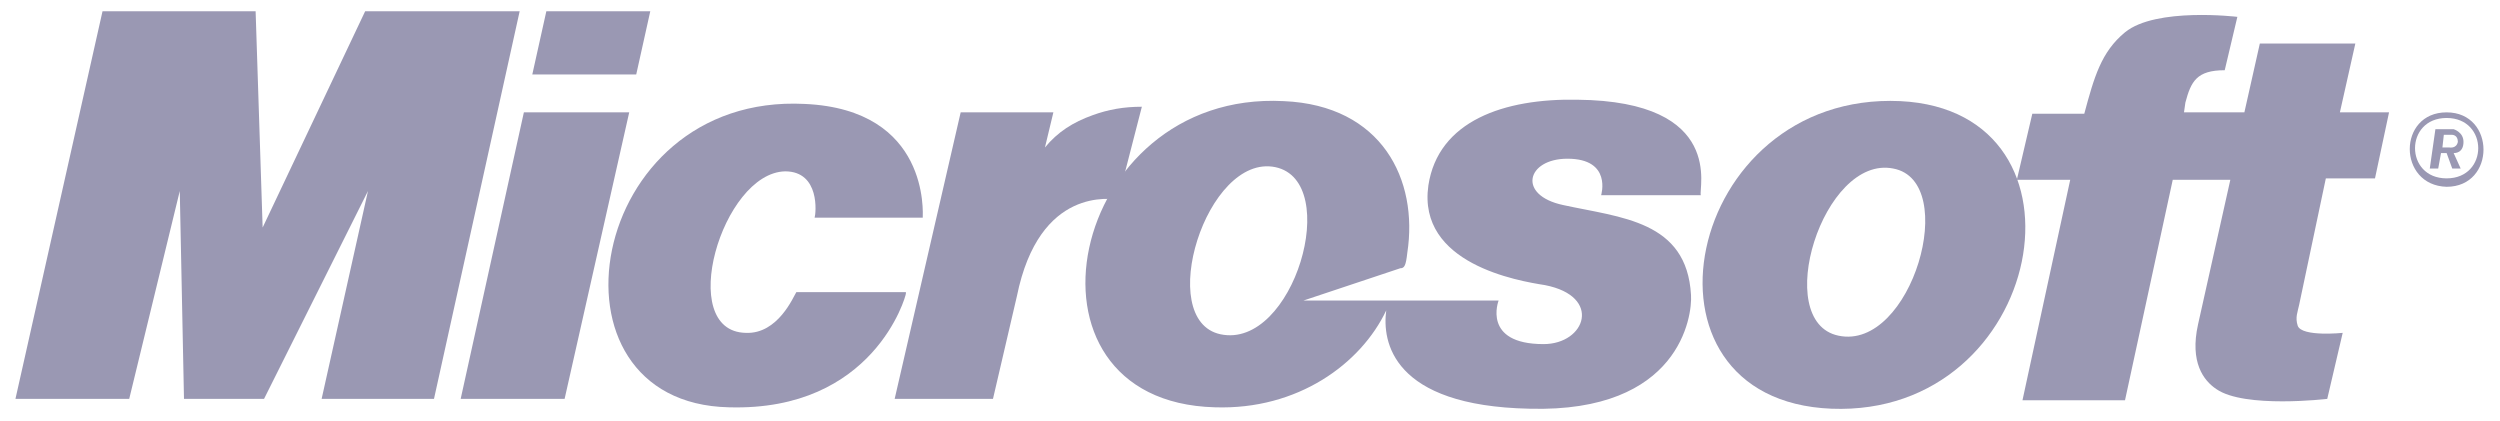
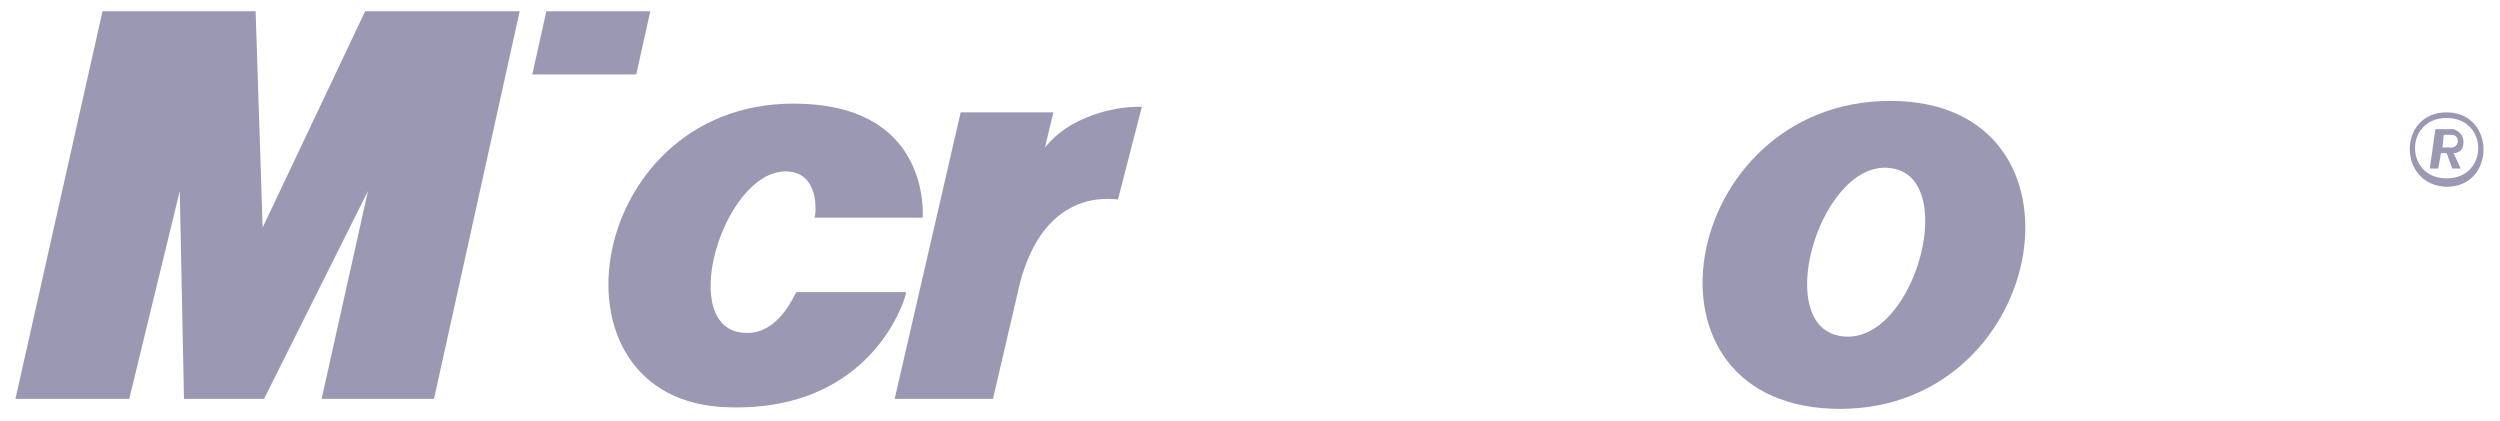
<svg xmlns="http://www.w3.org/2000/svg" version="1.1" id="Layer_1" x="0px" y="0px" viewBox="0 0 178 30" style="enable-background:new 0 0 178 30;" xml:space="preserve">
  <style type="text/css">
	.st0{fill-rule:evenodd;clip-rule:evenodd;fill:#9A98B3;}
</style>
  <g>
    <polygon class="st0" points="1.1,28.4 7.3,0.8 18.2,0.8 18.7,16.2 26,0.8 37,0.8 30.9,28.4 22.9,28.4 26.2,13.6 18.8,28.4    13.1,28.4 12.8,13.6 9.2,28.4 1.1,28.4  " />
    <polygon class="st0" points="37.9,5.3 45.3,5.3 46.3,0.8 38.9,0.8 37.9,5.3  " />
-     <polygon class="st0" points="40.2,28.4 32.8,28.4 37.3,8 44.8,8 40.2,28.4  " />
    <path class="st0" d="M68.4,8H75l-0.6,2.5c0.9-1.1,2-1.8,3.4-2.3c1.1-0.4,2.2-0.6,3.5-0.6l-1.7,6.6c-0.4,0-5.6-1-7.2,6.9l-1.7,7.3   h-7L68.4,8L68.4,8z" />
    <path class="st0" d="M64.5,20.9c0,0.2-2.3,8.4-12.6,8.1C38.1,28.7,41.7,6.6,57.3,7.4c8.9,0.4,8.4,7.8,8.4,8.1H58   c0.1-0.3,0.4-3.3-2.1-3.3c-4.5,0.1-7.8,11.4-2.8,11.5c2.3,0.1,3.4-2.6,3.6-2.9H64.5L64.5,20.9z" />
    <path class="st0" d="M130.4,29.1c-14.9-0.6-10.5-22.6,4.9-21.9C149.7,7.9,145.6,29.7,130.4,29.1L130.4,29.1z M134.8,12   c-5-1-8.7,10.9-3.9,11.9C136.1,25,139.6,12.9,134.8,12L134.8,12z" />
-     <path class="st0" d="M158.4,5c-2,0-2.4,0.8-2.8,2.3L155.5,8h4.3l1.1-4.9h6.8L166.6,8h3.5l-1,4.7h-3.5l-1.9,9   c-0.1,0.5-0.3,0.9-0.1,1.5c0.3,0.8,3.2,0.5,3.2,0.5l-1.1,4.7c0,0-5.9,0.7-7.9-0.7c-0.9-0.6-1.9-1.9-1.3-4.6l2.3-10.3l-4.1,0   l-3.4,15.7H144l3.4-15.7h-3.8l1.1-4.7h3.7c0.7-2.6,1.2-4.4,2.9-5.8c2.2-1.8,8-1.1,8-1.1L158.4,5L158.4,5z" />
-     <path class="st0" d="M92.8,21.4l13.9,0c0,0-1.2,3.1,3.2,3.1c3,0,4.2-3.4,0.1-4.2c-1.9-0.3-9.1-1.5-8.3-7.1   c0.7-4.6,5.4-6.2,10.6-6.1c10.6,0.1,8.6,6.4,8.8,6.8h-7.1c0,0,0.8-2.6-2.4-2.6c-2.9,0-3.6,2.6-0.3,3.3c4.1,0.9,8.8,1.1,9.1,6.4   c0.1,1.5-0.8,8.4-11.5,8.1c-9.8-0.2-10.5-4.8-10.2-7c-1.8,3.8-6.3,7.1-12.2,6.9C71.5,28.6,76,6.4,91.4,7.2c7,0.3,9.6,5.6,8.8,10.8   c-0.1,0.9-0.2,1.1-0.5,1.1L92.8,21.4L92.8,21.4z M90.8,11.9c-4.9-1-8.6,10.9-3.9,11.9C92.1,24.9,95.6,12.9,90.8,11.9L90.8,11.9z" />
    <path class="st0" d="M174.2,8c3.5,0,3.5,5.3,0,5.3C170.7,13.2,170.7,8,174.2,8L174.2,8z M174.2,8.4c-3,0-3,4.3,0,4.3   C177.2,12.7,177.2,8.4,174.2,8.4L174.2,8.4z M174.7,10.9l0.5,1.1h-0.6l-0.4-1.1h-0.4l-0.2,1.1h-0.6l0.4-2.8h1.3   c0,0,0.7,0.2,0.7,0.9C175.4,10.9,174.8,10.9,174.7,10.9L174.7,10.9z M174.6,9.6H174l-0.1,0.9h0.5c0,0,0.5,0.1,0.6-0.4   C175,9.6,174.6,9.6,174.6,9.6L174.6,9.6z" />
  </g>
</svg>